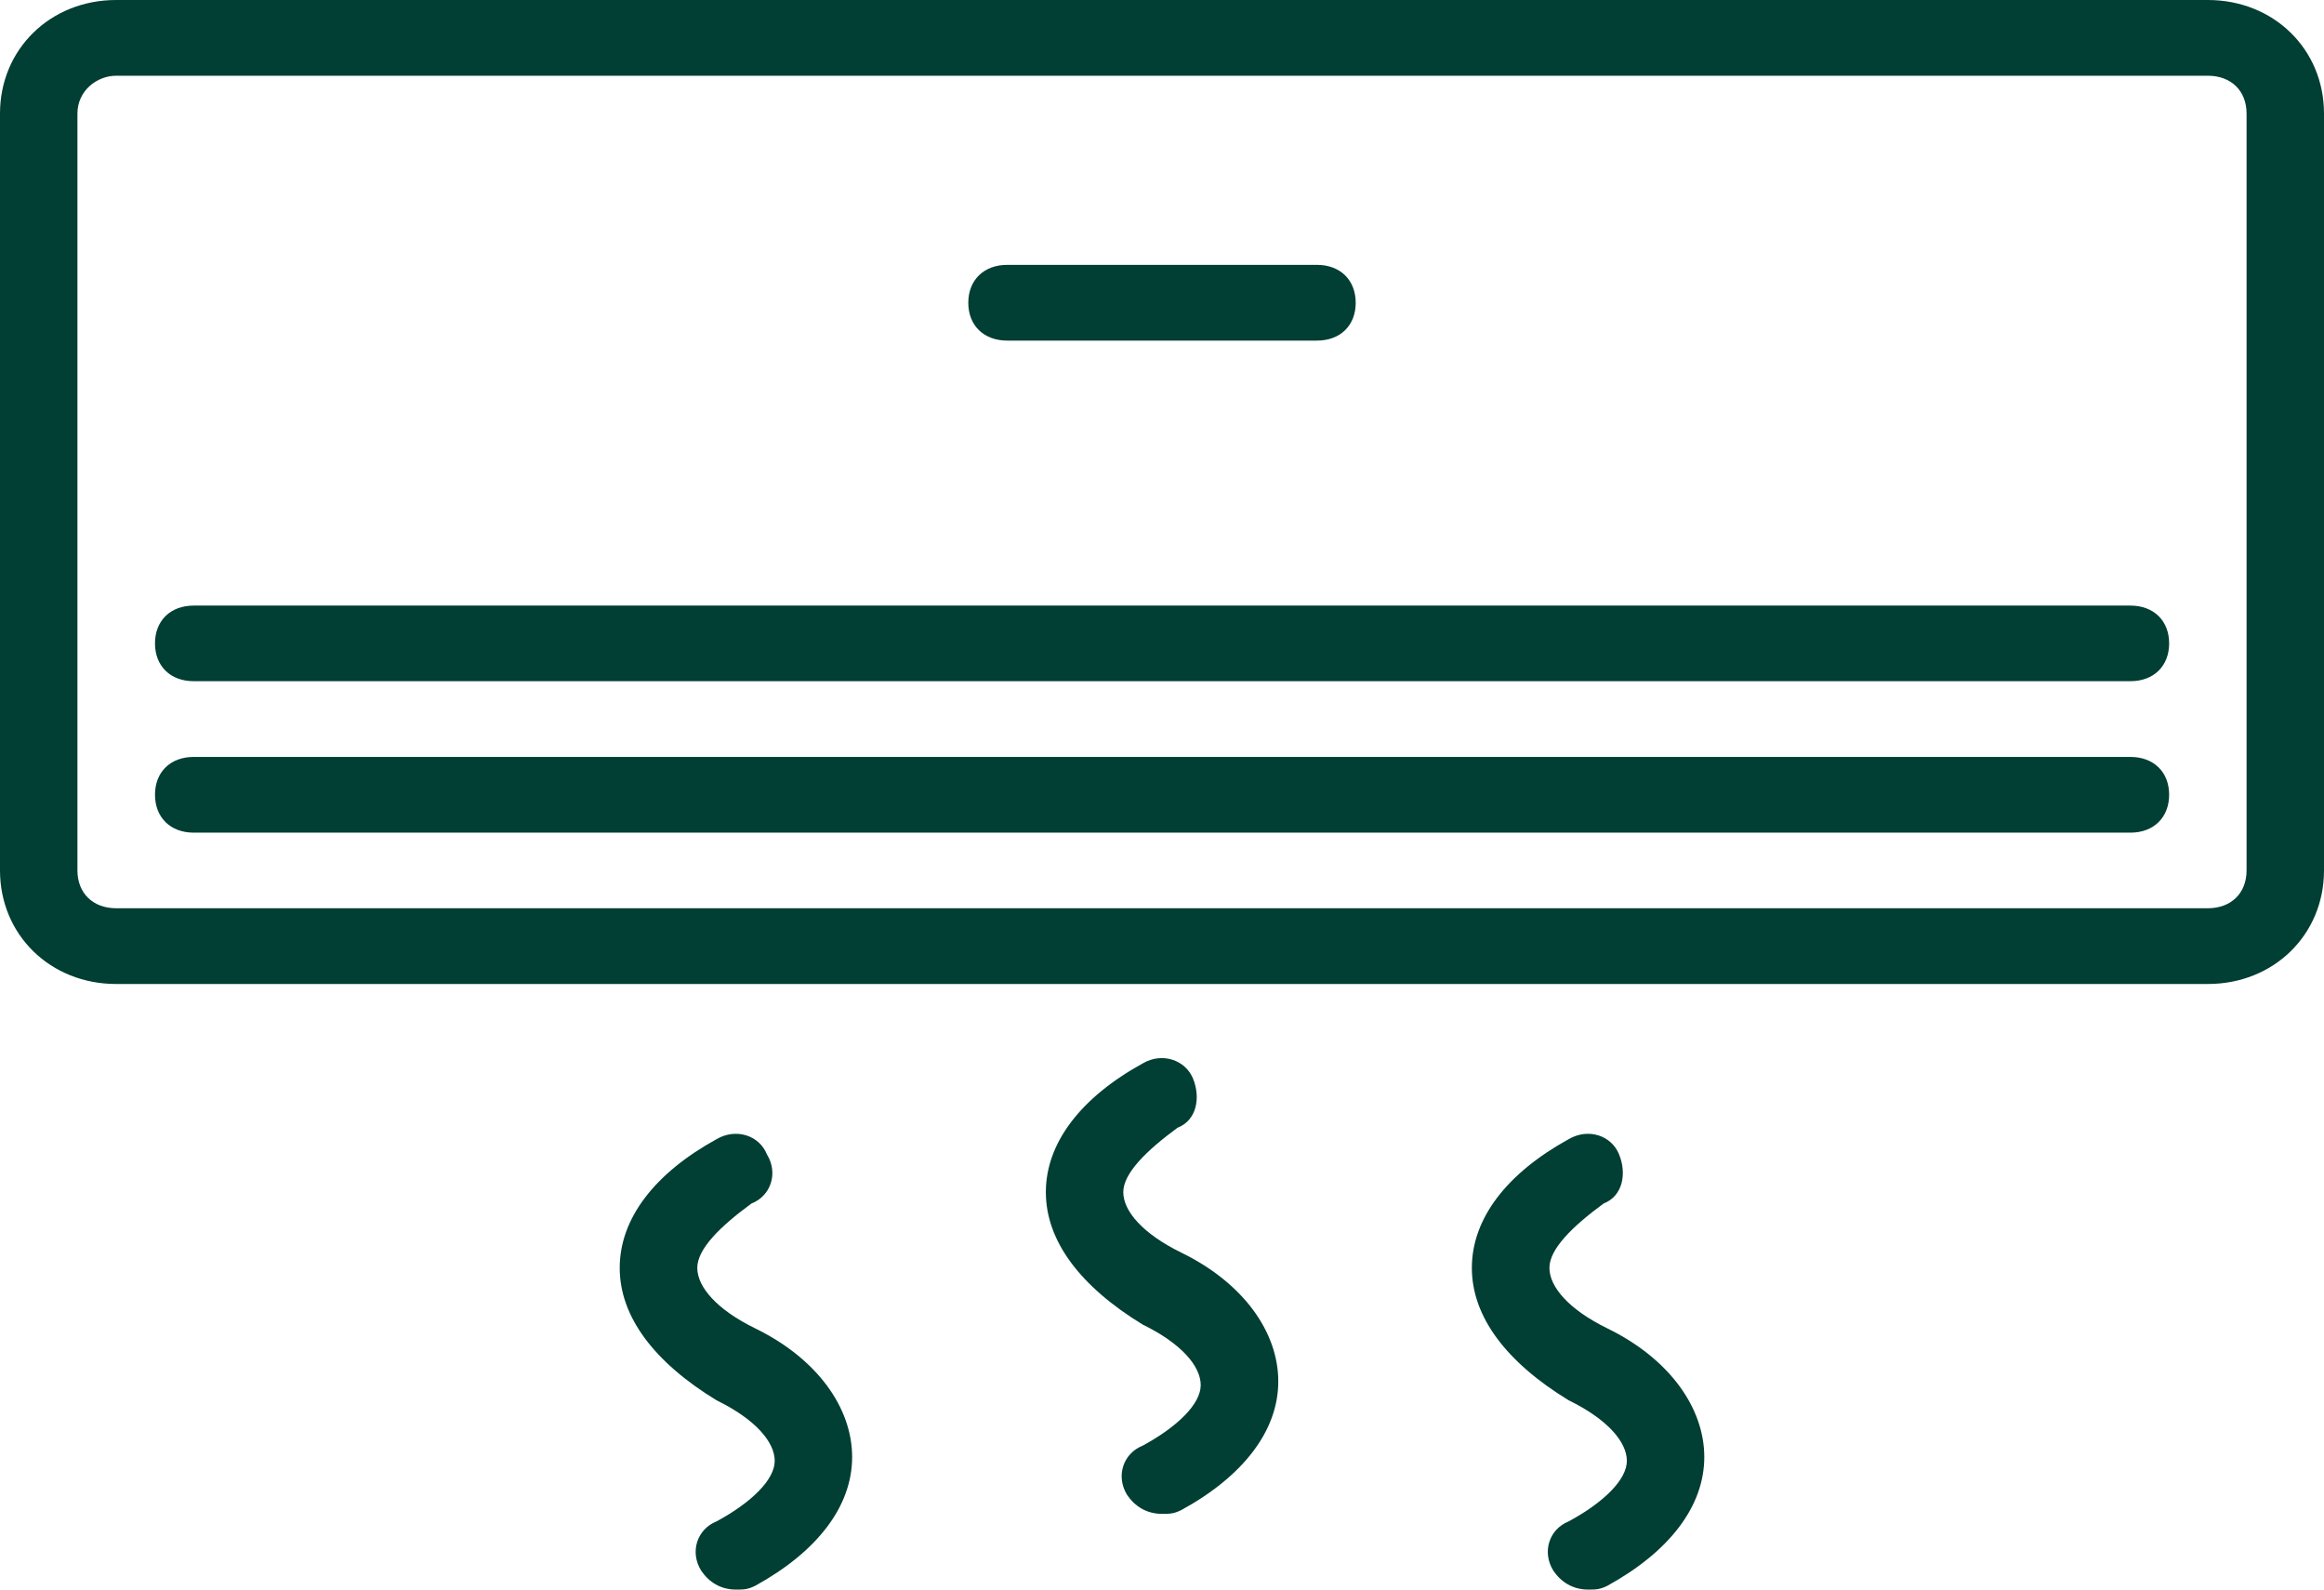
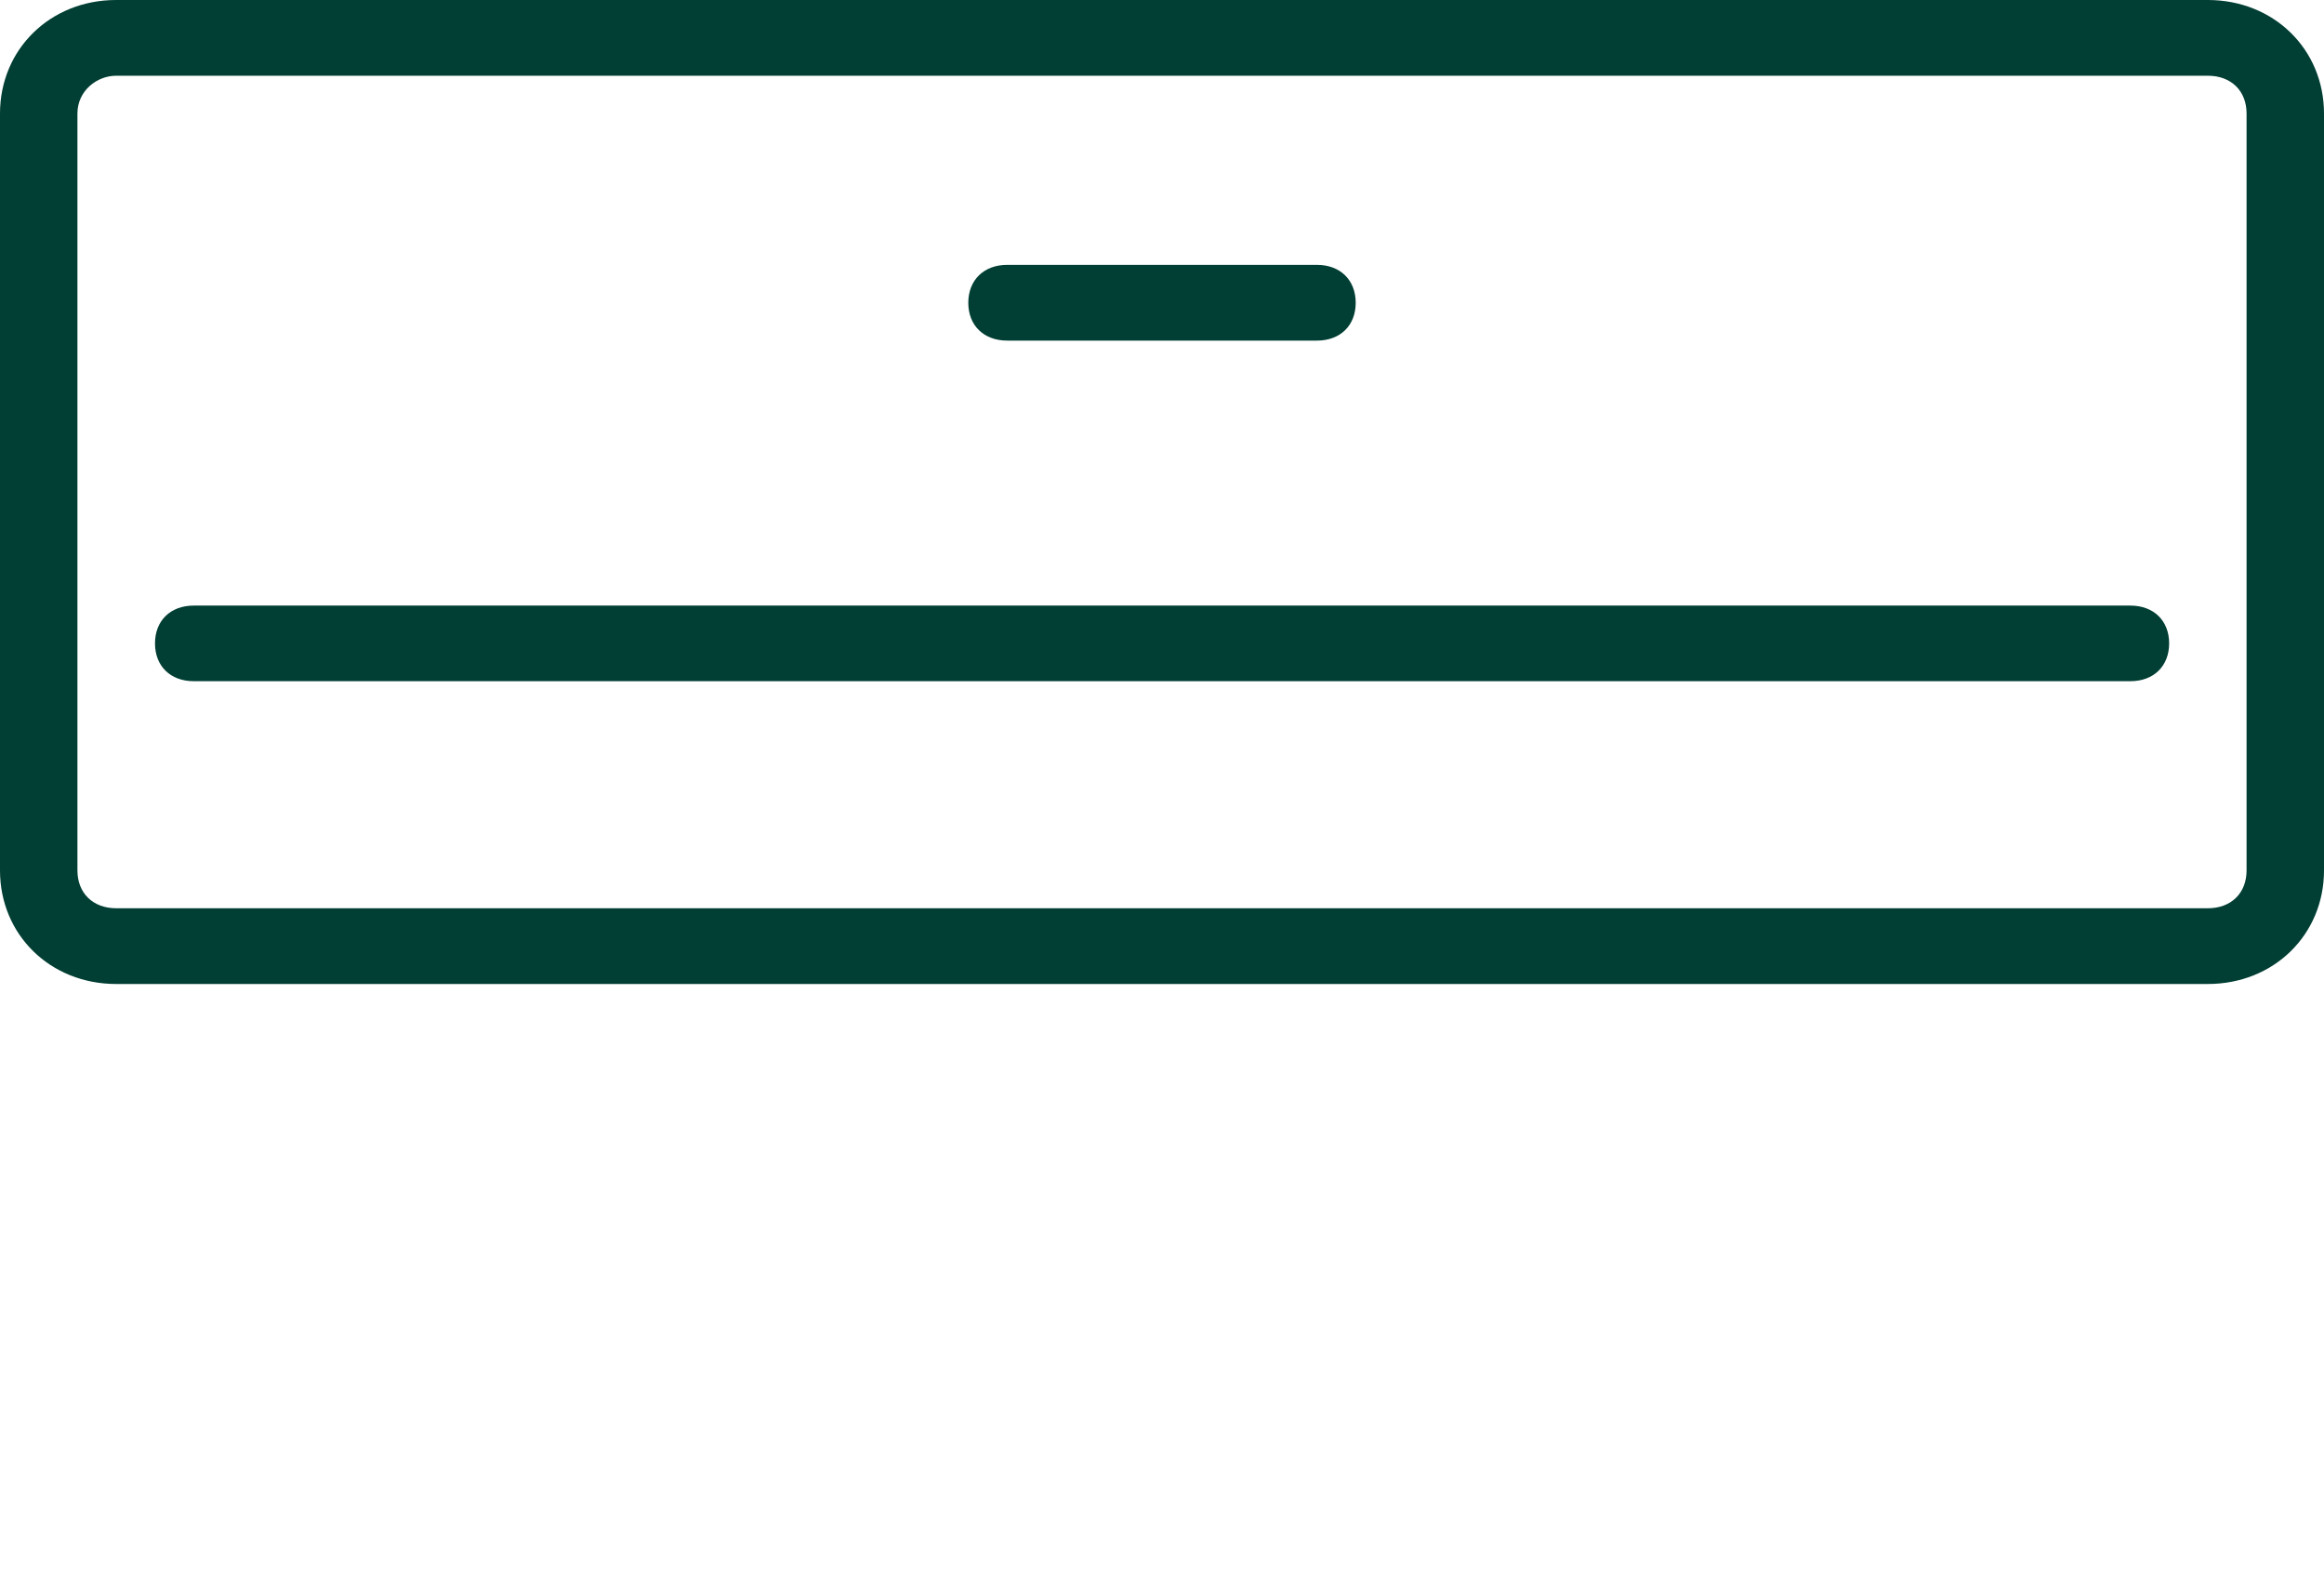
<svg xmlns="http://www.w3.org/2000/svg" width="17.588px" height="12.027px" viewBox="0 0 17.588 12.027" version="1.1">
  <g id="air-conditioner">
    <path d="M16.709 0L0.879 0C0.381 0 0 0.372 0 0.859L0 6.586C0 7.073 0.381 7.445 0.879 7.445L16.709 7.445C17.207 7.445 17.588 7.073 17.588 6.586L17.588 0.859C17.588 0.372 17.207 0 16.709 0ZM17.002 6.586C17.002 6.758 16.885 6.872 16.709 6.872L0.879 6.872C0.704 6.872 0.586 6.758 0.586 6.586L0.586 0.859C0.586 0.687 0.733 0.573 0.879 0.573L16.709 0.573C16.885 0.573 17.002 0.687 17.002 0.859L17.002 6.586L17.002 6.586Z" id="Shape" fill="#013E33" stroke="none" />
    <path d="M7.622 2.577L9.967 2.577C10.143 2.577 10.26 2.463 10.26 2.291C10.26 2.119 10.143 2.004 9.967 2.004L7.622 2.004C7.446 2.004 7.328 2.119 7.328 2.291C7.328 2.463 7.446 2.577 7.622 2.577Z" id="Path" fill="#013E33" stroke="none" />
-     <path d="M16.123 5.727L1.466 5.727C1.29 5.727 1.173 5.841 1.173 6.013C1.173 6.185 1.29 6.3 1.466 6.3L16.123 6.3C16.299 6.3 16.416 6.185 16.416 6.013C16.416 5.841 16.299 5.727 16.123 5.727Z" id="Path" fill="#013E33" stroke="none" />
    <path d="M16.123 4.582L1.466 4.582C1.29 4.582 1.173 4.696 1.173 4.868C1.173 5.04 1.29 5.154 1.466 5.154L16.123 5.154C16.299 5.154 16.416 5.04 16.416 4.868C16.416 4.696 16.299 4.582 16.123 4.582Z" id="Path" fill="#013E33" stroke="none" />
-     <path d="M8.941 9.478C8.648 9.335 8.501 9.163 8.501 9.02C8.501 8.877 8.677 8.705 8.911 8.533C9.058 8.476 9.087 8.304 9.029 8.161C8.97 8.018 8.794 7.96 8.648 8.046C8.179 8.304 7.915 8.648 7.915 9.02C7.915 9.392 8.179 9.736 8.648 10.022C8.941 10.165 9.087 10.337 9.087 10.48C9.087 10.623 8.911 10.795 8.648 10.938C8.501 10.996 8.442 11.168 8.53 11.311C8.589 11.397 8.677 11.454 8.794 11.454C8.853 11.454 8.882 11.454 8.941 11.425C9.41 11.168 9.674 10.824 9.674 10.452C9.674 10.079 9.41 9.707 8.941 9.478Z" id="Path" fill="#013E33" stroke="none" />
-     <path d="M5.716 10.051C5.423 9.908 5.277 9.736 5.277 9.593C5.277 9.449 5.452 9.278 5.687 9.106C5.833 9.049 5.892 8.877 5.804 8.734C5.746 8.59 5.57 8.533 5.423 8.619C4.954 8.877 4.69 9.22 4.69 9.593C4.69 9.965 4.954 10.309 5.423 10.595C5.716 10.738 5.863 10.91 5.863 11.053C5.863 11.196 5.687 11.368 5.423 11.511C5.277 11.569 5.218 11.74 5.306 11.883C5.364 11.969 5.452 12.027 5.57 12.027C5.628 12.027 5.658 12.027 5.716 11.998C6.185 11.74 6.449 11.397 6.449 11.024C6.449 10.652 6.185 10.28 5.716 10.051Z" id="Path" fill="#013E33" stroke="none" />
-     <path d="M12.165 10.051C11.872 9.908 11.726 9.736 11.726 9.593C11.726 9.449 11.902 9.278 12.136 9.106C12.283 9.049 12.312 8.877 12.253 8.734C12.195 8.59 12.019 8.533 11.872 8.619C11.403 8.877 11.139 9.22 11.139 9.593C11.139 9.965 11.403 10.309 11.872 10.595C12.165 10.738 12.312 10.91 12.312 11.053C12.312 11.196 12.136 11.368 11.872 11.511C11.726 11.569 11.667 11.74 11.755 11.883C11.813 11.969 11.902 12.027 12.019 12.027C12.077 12.027 12.107 12.027 12.165 11.998C12.634 11.74 12.898 11.397 12.898 11.024C12.898 10.652 12.634 10.28 12.165 10.051Z" id="Path" fill="#013E33" stroke="none" />
  </g>
</svg>